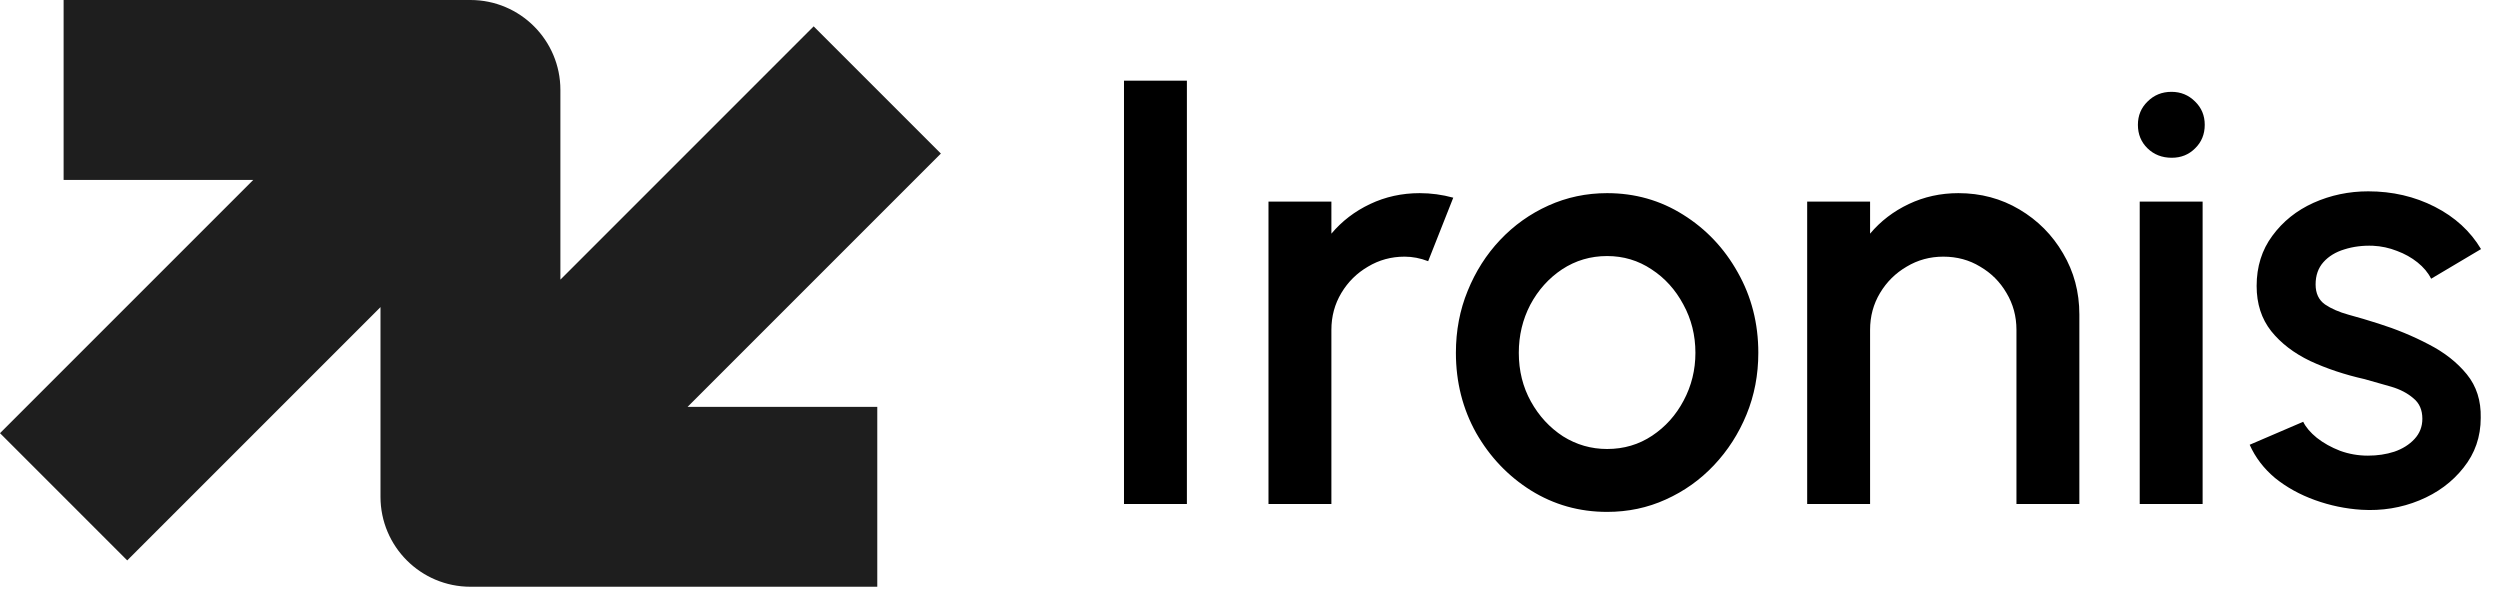
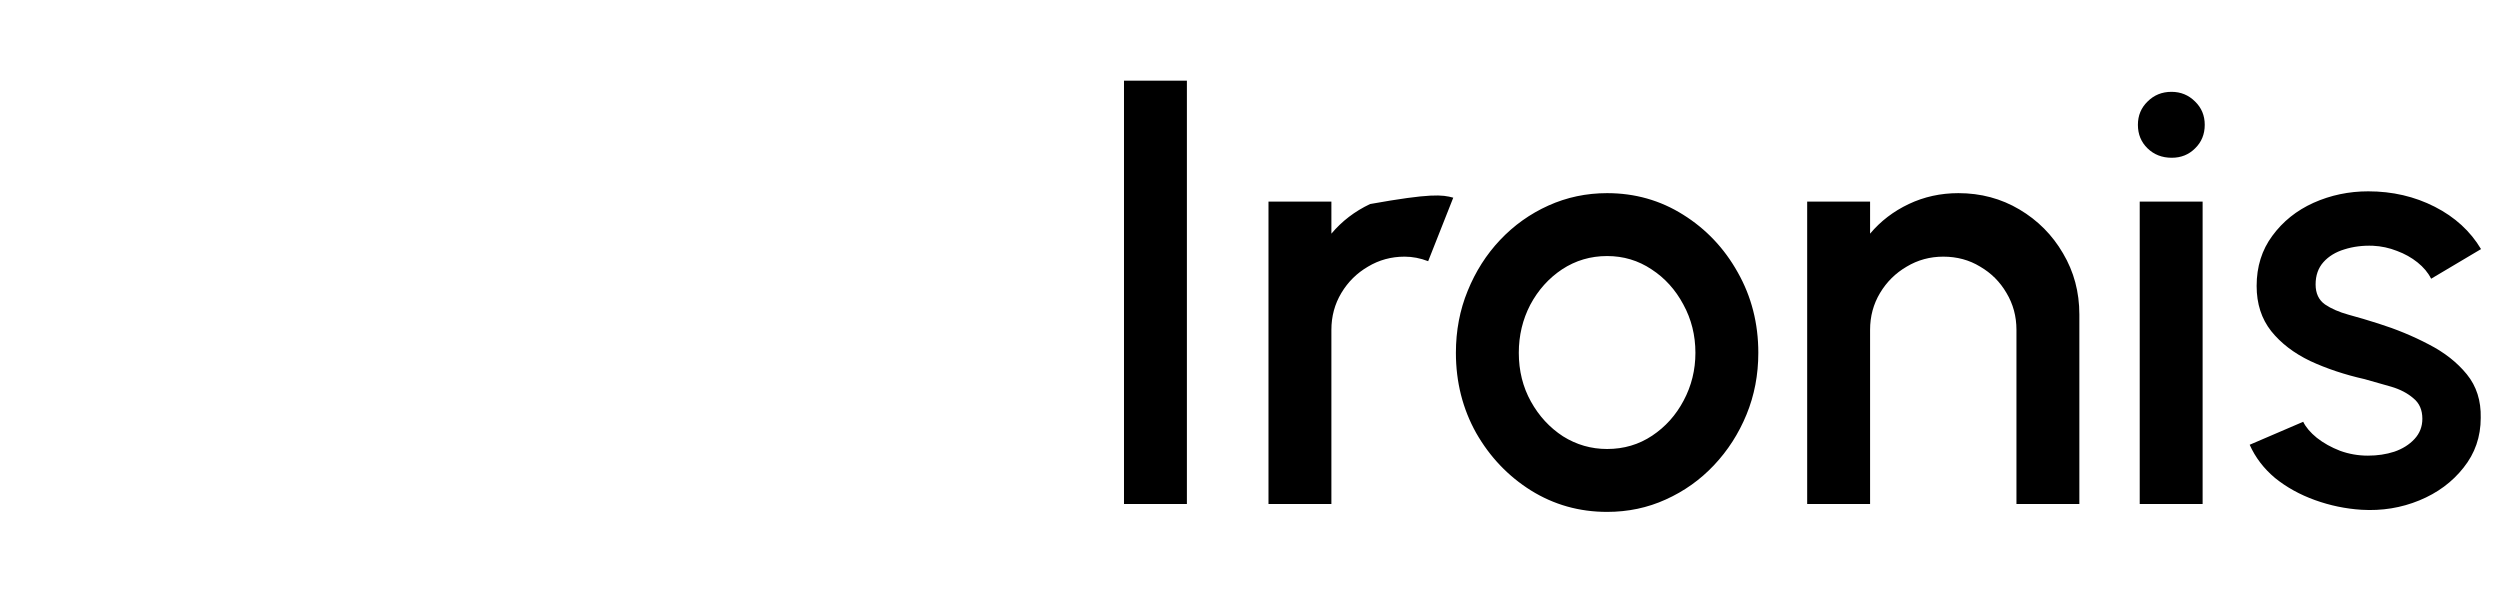
<svg xmlns="http://www.w3.org/2000/svg" width="248" height="59" viewBox="0 0 248 59" fill="none">
-   <path fill-rule="evenodd" clip-rule="evenodd" d="M25.125 17.847H6.31V0H46.668C51.596 0 55.591 3.995 55.591 8.923V27.739L80.716 2.614L93.336 15.233L68.211 40.358H87.026V58.205H46.668C41.74 58.205 37.745 54.21 37.745 49.282V30.466L12.62 55.591L0 42.972L25.125 17.847Z" fill="#1E1E1E" />
-   <path d="M111.5 50V8H117.74V50H111.5ZM125.834 50V20H132.074V23.18C133.114 21.94 134.394 20.96 135.914 20.24C137.434 19.52 139.074 19.16 140.834 19.16C141.954 19.16 143.064 19.31 144.164 19.61L141.674 25.91C140.894 25.61 140.114 25.46 139.334 25.46C138.014 25.46 136.804 25.79 135.704 26.45C134.604 27.09 133.724 27.96 133.064 29.06C132.404 30.16 132.074 31.38 132.074 32.72V50H125.834ZM159.425 50.78C156.665 50.78 154.145 50.07 151.865 48.65C149.605 47.23 147.795 45.33 146.435 42.95C145.095 40.55 144.425 37.9 144.425 35C144.425 32.8 144.815 30.75 145.595 28.85C146.375 26.93 147.445 25.25 148.805 23.81C150.185 22.35 151.785 21.21 153.605 20.39C155.425 19.57 157.365 19.16 159.425 19.16C162.185 19.16 164.695 19.87 166.955 21.29C169.235 22.71 171.045 24.62 172.385 27.02C173.745 29.42 174.425 32.08 174.425 35C174.425 37.18 174.035 39.22 173.255 41.12C172.475 43.02 171.395 44.7 170.015 46.16C168.655 47.6 167.065 48.73 165.245 49.55C163.445 50.37 161.505 50.78 159.425 50.78ZM159.425 44.54C161.085 44.54 162.575 44.1 163.895 43.22C165.215 42.34 166.255 41.18 167.015 39.74C167.795 38.28 168.185 36.7 168.185 35C168.185 33.26 167.785 31.66 166.985 30.2C166.205 28.74 165.155 27.58 163.835 26.72C162.515 25.84 161.045 25.4 159.425 25.4C157.785 25.4 156.295 25.84 154.955 26.72C153.635 27.6 152.585 28.77 151.805 30.23C151.045 31.69 150.665 33.28 150.665 35C150.665 36.78 151.065 38.39 151.865 39.83C152.665 41.27 153.725 42.42 155.045 43.28C156.385 44.12 157.845 44.54 159.425 44.54ZM206.272 31.19V50H200.032V32.72C200.032 31.38 199.702 30.16 199.042 29.06C198.402 27.96 197.532 27.09 196.432 26.45C195.352 25.79 194.132 25.46 192.772 25.46C191.452 25.46 190.242 25.79 189.142 26.45C188.042 27.09 187.162 27.96 186.502 29.06C185.842 30.16 185.512 31.38 185.512 32.72V50H179.272V20H185.512V23.18C186.552 21.94 187.832 20.96 189.352 20.24C190.872 19.52 192.512 19.16 194.272 19.16C196.492 19.16 198.512 19.7 200.332 20.78C202.152 21.86 203.592 23.31 204.652 25.13C205.732 26.95 206.272 28.97 206.272 31.19ZM212.26 20H218.5V50H212.26V20ZM215.44 15.65C214.48 15.65 213.68 15.34 213.04 14.72C212.4 14.1 212.08 13.32 212.08 12.38C212.08 11.46 212.4 10.69 213.04 10.07C213.68 9.43 214.47 9.11 215.41 9.11C216.33 9.11 217.11 9.43 217.75 10.07C218.39 10.69 218.71 11.46 218.71 12.38C218.71 13.32 218.39 14.1 217.75 14.72C217.13 15.34 216.36 15.65 215.44 15.65ZM234.268 50.57C232.688 50.47 231.148 50.15 229.648 49.61C228.148 49.07 226.828 48.34 225.688 47.42C224.568 46.48 223.728 45.38 223.168 44.12L228.478 41.84C228.738 42.38 229.188 42.91 229.828 43.43C230.488 43.95 231.258 44.38 232.138 44.72C233.018 45.04 233.938 45.2 234.898 45.2C235.838 45.2 236.708 45.07 237.508 44.81C238.328 44.53 238.998 44.11 239.518 43.55C240.038 42.99 240.298 42.32 240.298 41.54C240.298 40.66 239.998 39.98 239.398 39.5C238.818 39 238.088 38.62 237.208 38.36C236.328 38.1 235.448 37.85 234.568 37.61C232.608 37.17 230.808 36.57 229.168 35.81C227.548 35.03 226.258 34.04 225.298 32.84C224.338 31.62 223.858 30.13 223.858 28.37C223.858 26.45 224.378 24.79 225.418 23.39C226.458 21.97 227.818 20.88 229.498 20.12C231.198 19.36 233.008 18.98 234.928 18.98C237.328 18.98 239.528 19.49 241.528 20.51C243.528 21.53 245.058 22.93 246.118 24.71L241.168 27.65C240.868 27.05 240.418 26.51 239.818 26.03C239.218 25.55 238.538 25.17 237.778 24.89C237.018 24.59 236.228 24.42 235.408 24.38C234.388 24.34 233.438 24.46 232.558 24.74C231.698 25 231.008 25.42 230.488 26C229.968 26.58 229.708 27.32 229.708 28.22C229.708 29.1 230.018 29.76 230.638 30.2C231.258 30.62 232.038 30.96 232.978 31.22C233.938 31.48 234.918 31.77 235.918 32.09C237.698 32.65 239.368 33.34 240.928 34.16C242.488 34.96 243.748 35.95 244.708 37.13C245.668 38.31 246.128 39.75 246.088 41.45C246.088 43.33 245.518 44.98 244.378 46.4C243.258 47.82 241.798 48.9 239.998 49.64C238.198 50.38 236.288 50.69 234.268 50.57Z" fill="black" />
+   <path d="M111.5 50V8H117.74V50H111.5ZM125.834 50V20H132.074V23.18C133.114 21.94 134.394 20.96 135.914 20.24C141.954 19.16 143.064 19.31 144.164 19.61L141.674 25.91C140.894 25.61 140.114 25.46 139.334 25.46C138.014 25.46 136.804 25.79 135.704 26.45C134.604 27.09 133.724 27.96 133.064 29.06C132.404 30.16 132.074 31.38 132.074 32.72V50H125.834ZM159.425 50.78C156.665 50.78 154.145 50.07 151.865 48.65C149.605 47.23 147.795 45.33 146.435 42.95C145.095 40.55 144.425 37.9 144.425 35C144.425 32.8 144.815 30.75 145.595 28.85C146.375 26.93 147.445 25.25 148.805 23.81C150.185 22.35 151.785 21.21 153.605 20.39C155.425 19.57 157.365 19.16 159.425 19.16C162.185 19.16 164.695 19.87 166.955 21.29C169.235 22.71 171.045 24.62 172.385 27.02C173.745 29.42 174.425 32.08 174.425 35C174.425 37.18 174.035 39.22 173.255 41.12C172.475 43.02 171.395 44.7 170.015 46.16C168.655 47.6 167.065 48.73 165.245 49.55C163.445 50.37 161.505 50.78 159.425 50.78ZM159.425 44.54C161.085 44.54 162.575 44.1 163.895 43.22C165.215 42.34 166.255 41.18 167.015 39.74C167.795 38.28 168.185 36.7 168.185 35C168.185 33.26 167.785 31.66 166.985 30.2C166.205 28.74 165.155 27.58 163.835 26.72C162.515 25.84 161.045 25.4 159.425 25.4C157.785 25.4 156.295 25.84 154.955 26.72C153.635 27.6 152.585 28.77 151.805 30.23C151.045 31.69 150.665 33.28 150.665 35C150.665 36.78 151.065 38.39 151.865 39.83C152.665 41.27 153.725 42.42 155.045 43.28C156.385 44.12 157.845 44.54 159.425 44.54ZM206.272 31.19V50H200.032V32.72C200.032 31.38 199.702 30.16 199.042 29.06C198.402 27.96 197.532 27.09 196.432 26.45C195.352 25.79 194.132 25.46 192.772 25.46C191.452 25.46 190.242 25.79 189.142 26.45C188.042 27.09 187.162 27.96 186.502 29.06C185.842 30.16 185.512 31.38 185.512 32.72V50H179.272V20H185.512V23.18C186.552 21.94 187.832 20.96 189.352 20.24C190.872 19.52 192.512 19.16 194.272 19.16C196.492 19.16 198.512 19.7 200.332 20.78C202.152 21.86 203.592 23.31 204.652 25.13C205.732 26.95 206.272 28.97 206.272 31.19ZM212.26 20H218.5V50H212.26V20ZM215.44 15.65C214.48 15.65 213.68 15.34 213.04 14.72C212.4 14.1 212.08 13.32 212.08 12.38C212.08 11.46 212.4 10.69 213.04 10.07C213.68 9.43 214.47 9.11 215.41 9.11C216.33 9.11 217.11 9.43 217.75 10.07C218.39 10.69 218.71 11.46 218.71 12.38C218.71 13.32 218.39 14.1 217.75 14.72C217.13 15.34 216.36 15.65 215.44 15.65ZM234.268 50.57C232.688 50.47 231.148 50.15 229.648 49.61C228.148 49.07 226.828 48.34 225.688 47.42C224.568 46.48 223.728 45.38 223.168 44.12L228.478 41.84C228.738 42.38 229.188 42.91 229.828 43.43C230.488 43.95 231.258 44.38 232.138 44.72C233.018 45.04 233.938 45.2 234.898 45.2C235.838 45.2 236.708 45.07 237.508 44.81C238.328 44.53 238.998 44.11 239.518 43.55C240.038 42.99 240.298 42.32 240.298 41.54C240.298 40.66 239.998 39.98 239.398 39.5C238.818 39 238.088 38.62 237.208 38.36C236.328 38.1 235.448 37.85 234.568 37.61C232.608 37.17 230.808 36.57 229.168 35.81C227.548 35.03 226.258 34.04 225.298 32.84C224.338 31.62 223.858 30.13 223.858 28.37C223.858 26.45 224.378 24.79 225.418 23.39C226.458 21.97 227.818 20.88 229.498 20.12C231.198 19.36 233.008 18.98 234.928 18.98C237.328 18.98 239.528 19.49 241.528 20.51C243.528 21.53 245.058 22.93 246.118 24.71L241.168 27.65C240.868 27.05 240.418 26.51 239.818 26.03C239.218 25.55 238.538 25.17 237.778 24.89C237.018 24.59 236.228 24.42 235.408 24.38C234.388 24.34 233.438 24.46 232.558 24.74C231.698 25 231.008 25.42 230.488 26C229.968 26.58 229.708 27.32 229.708 28.22C229.708 29.1 230.018 29.76 230.638 30.2C231.258 30.62 232.038 30.96 232.978 31.22C233.938 31.48 234.918 31.77 235.918 32.09C237.698 32.65 239.368 33.34 240.928 34.16C242.488 34.96 243.748 35.95 244.708 37.13C245.668 38.31 246.128 39.75 246.088 41.45C246.088 43.33 245.518 44.98 244.378 46.4C243.258 47.82 241.798 48.9 239.998 49.64C238.198 50.38 236.288 50.69 234.268 50.57Z" fill="black" />
</svg>